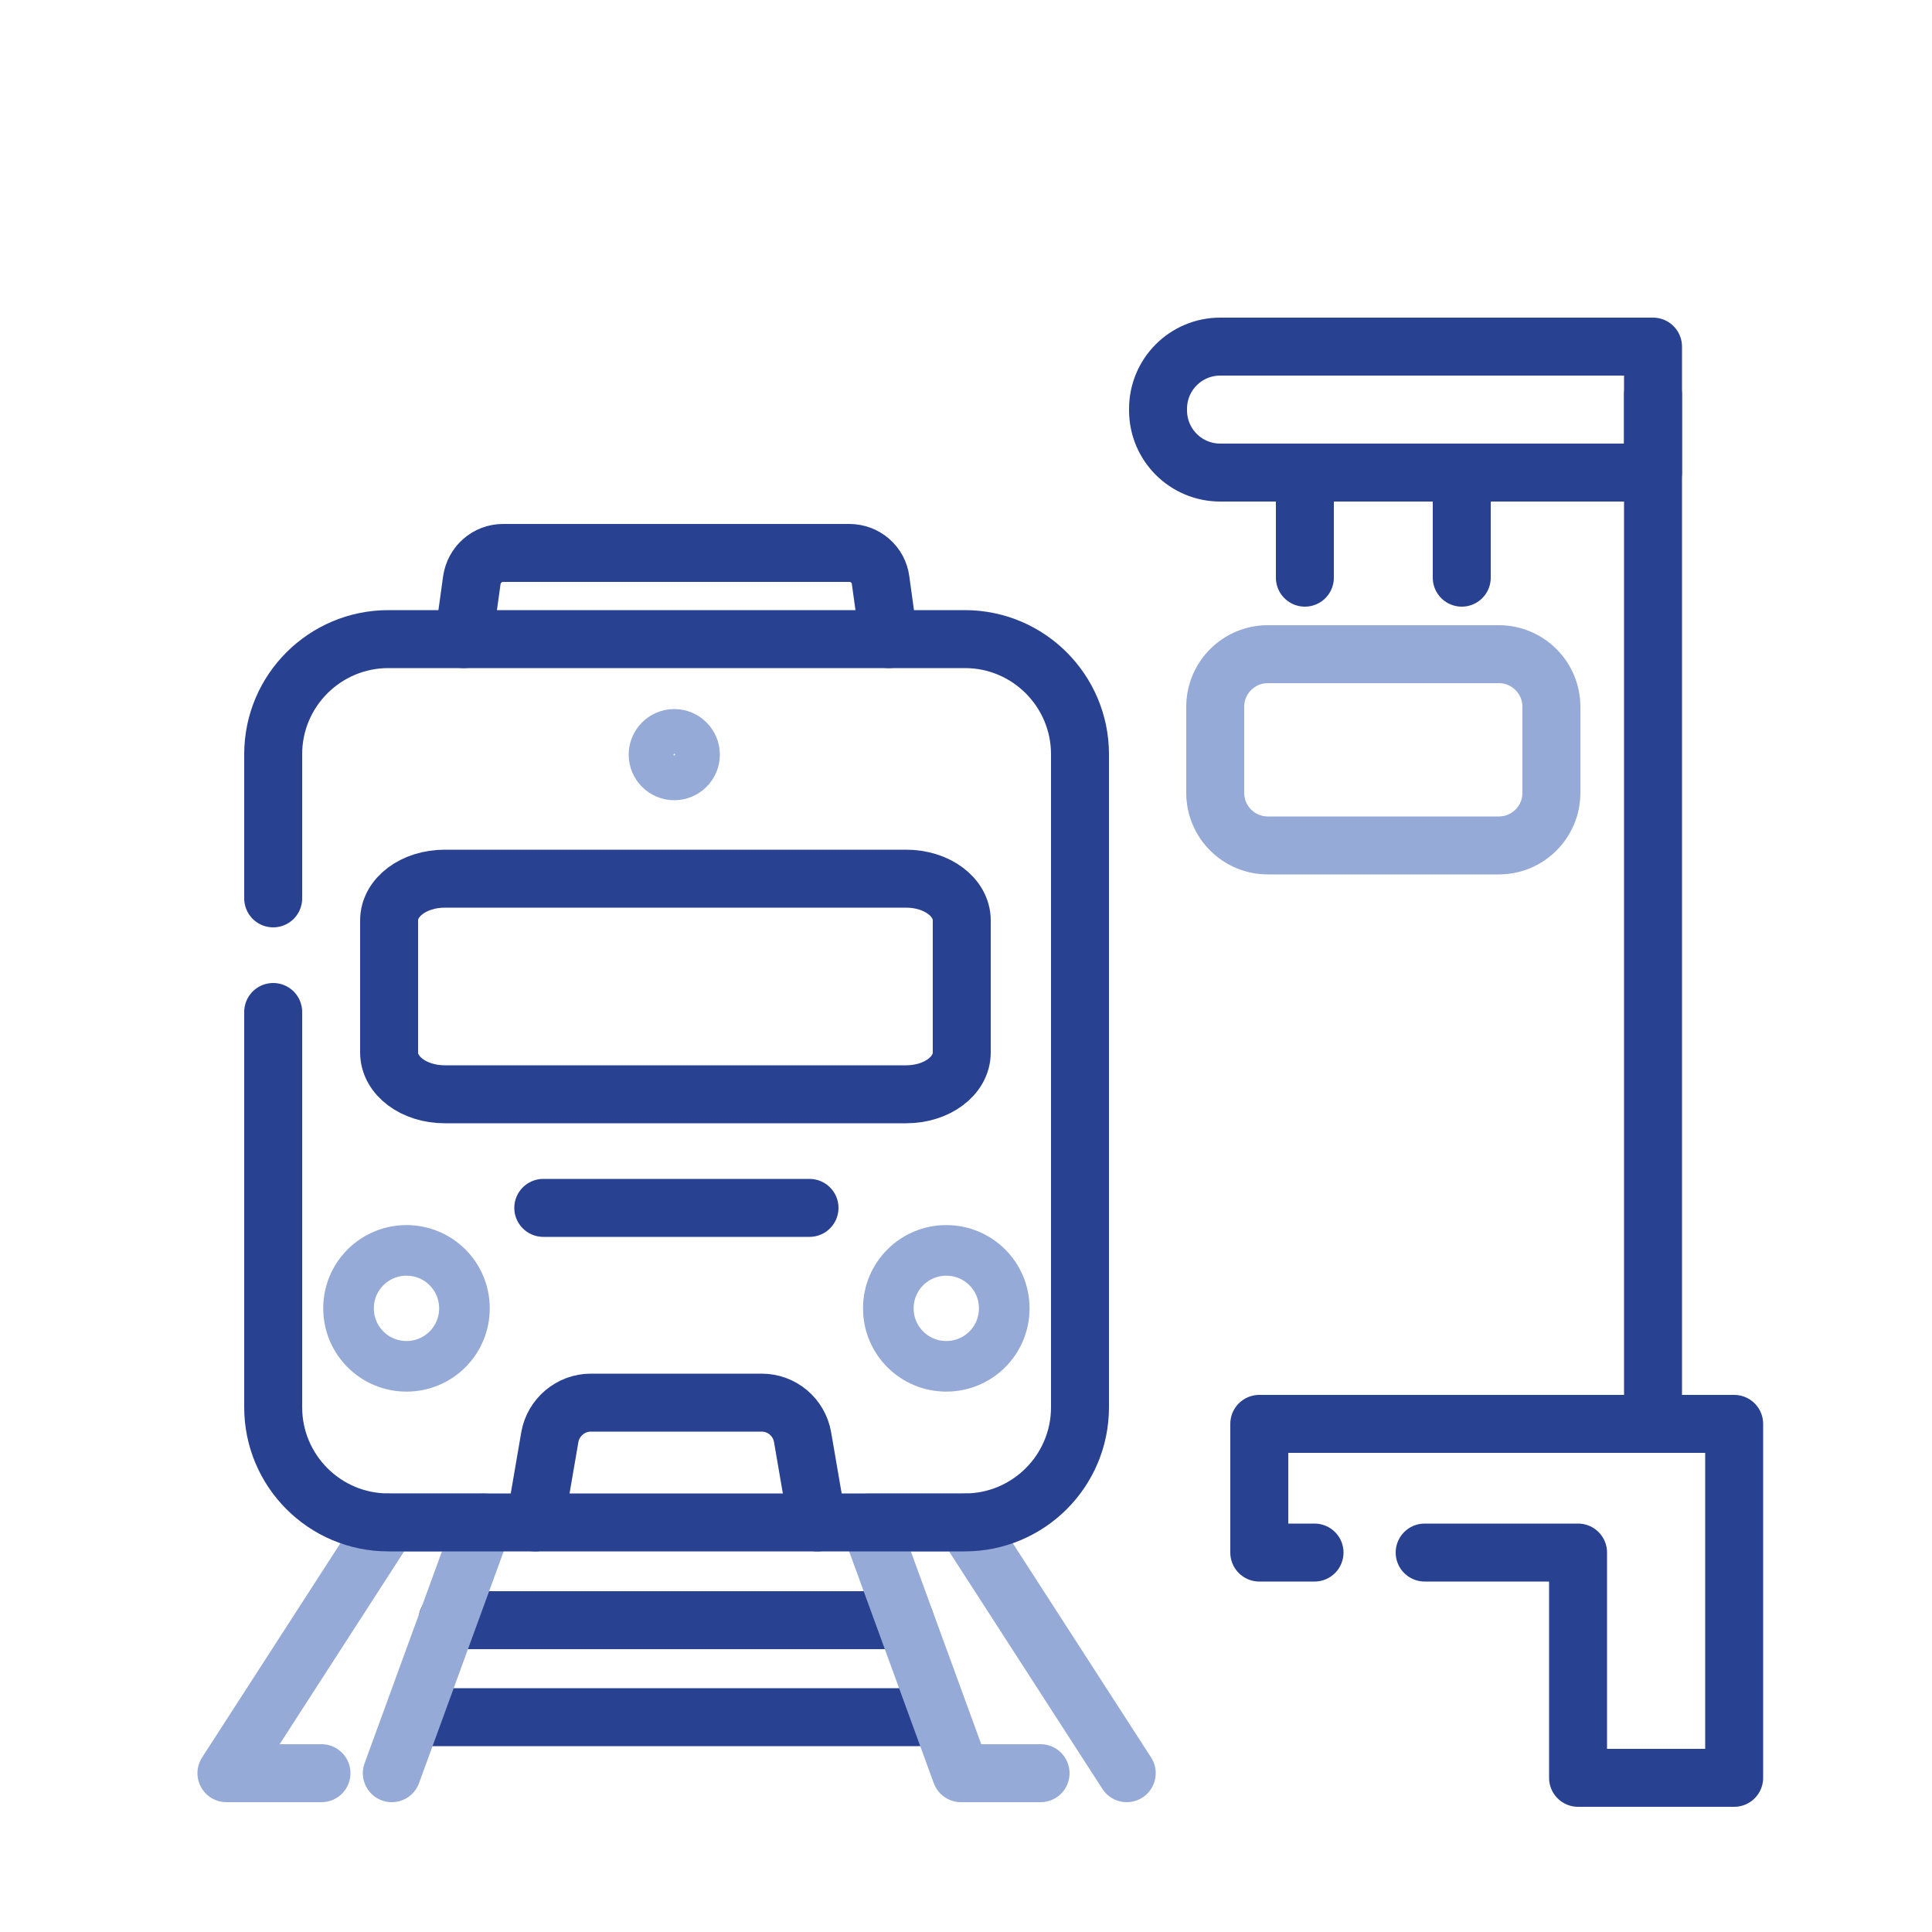
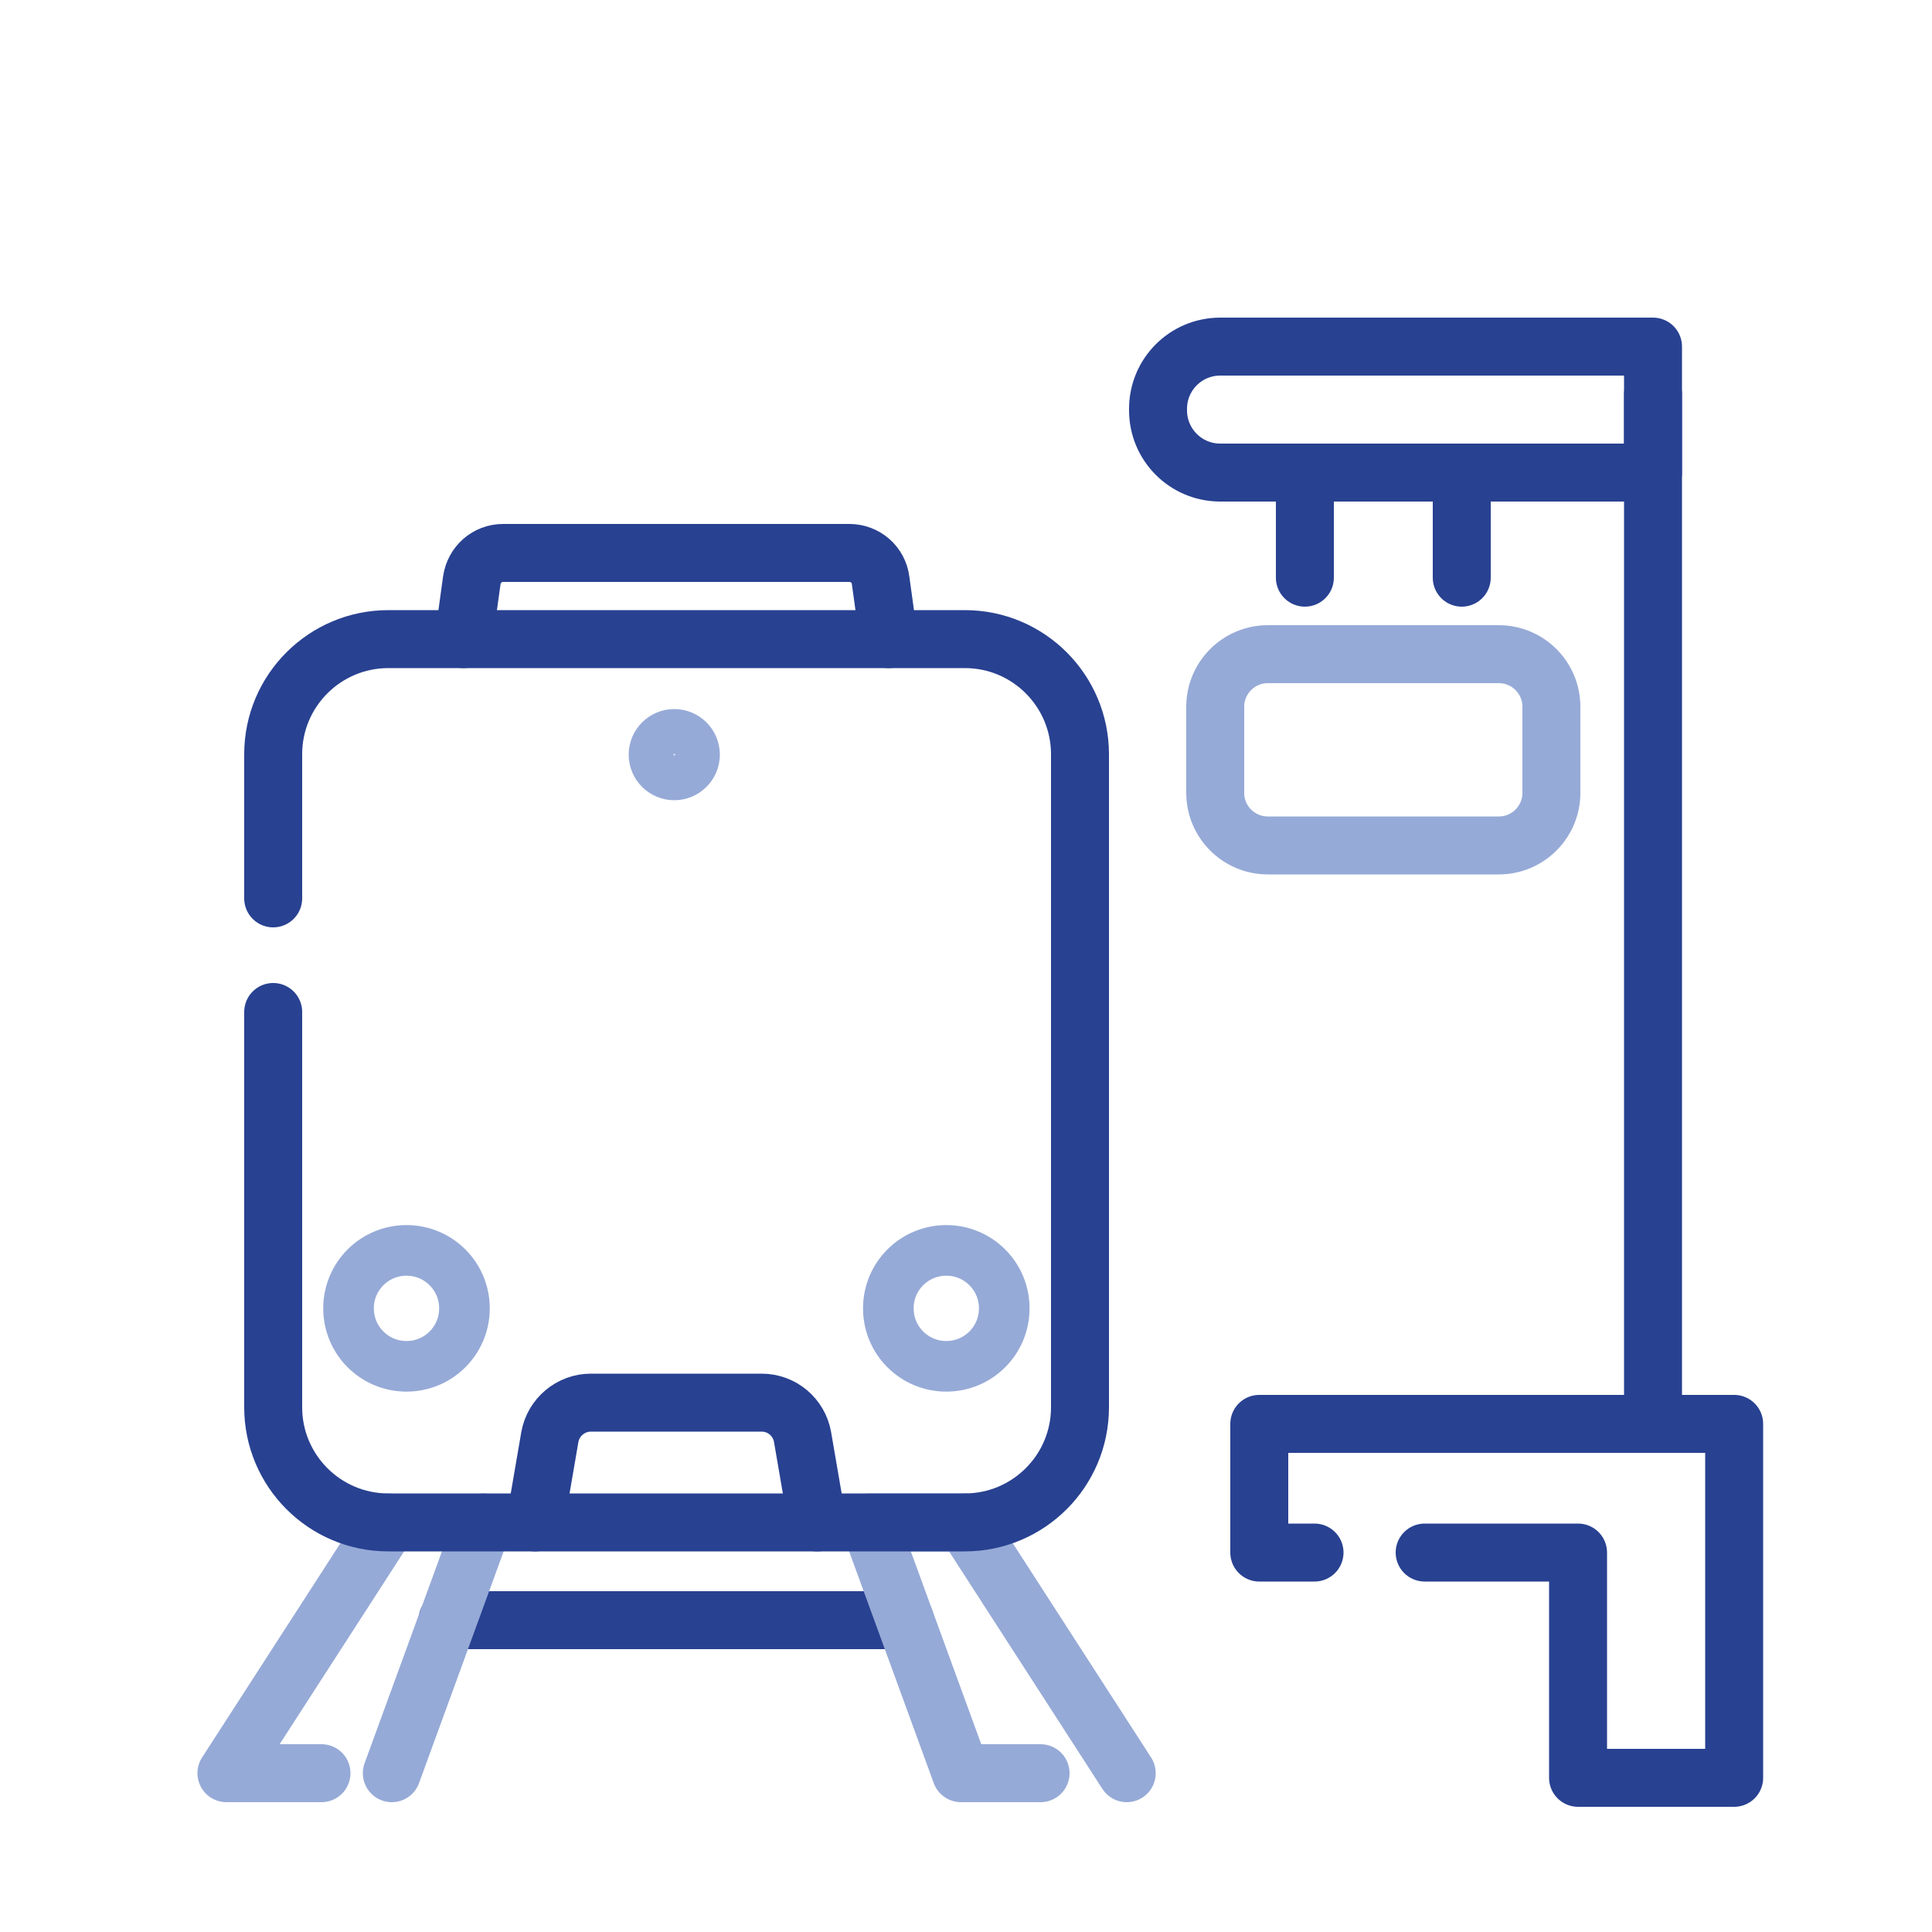
<svg xmlns="http://www.w3.org/2000/svg" id="Work" width="50" height="50" viewBox="0 0 50 50">
  <path id="path4709" d="M23.42,41.93h-11.84" style="fill:none; stroke:#284191; stroke-linecap:round; stroke-linejoin:round; stroke-width:1.5px;" />
-   <path id="path4713" d="M24.26,44.44h-13.5" style="fill:none; stroke:#284191; stroke-linecap:round; stroke-linejoin:round; stroke-width:1.5px;" />
  <path id="path4701" d="M12.51,39.4l-2.37,6.49" style="fill:none; stroke:#96aad7; stroke-linecap:round; stroke-linejoin:round; stroke-width:1.5px;" />
-   <path id="path4701-2" d="M10.05,39.4h2.47" style="fill:none; stroke:#96aad7; stroke-linecap:round; stroke-linejoin:round; stroke-width:1.5px;" />
  <path id="path4701-3" d="M10.05,39.4l-4.19,6.49h2.46" style="fill:none; stroke:#96aad7; stroke-linecap:round; stroke-linejoin:round; stroke-width:1.5px;" />
  <path id="path4705" d="M24.97,39.4h-2.47l2.37,6.49h2.06" style="fill:none; stroke:#96aad7; stroke-linecap:round; stroke-linejoin:round; stroke-width:1.5px;" />
  <path id="path4705-2" d="M29.16,45.89l-4.19-6.49" style="fill:none; stroke:#96aad7; stroke-linecap:round; stroke-linejoin:round; stroke-width:1.5px;" />
  <path id="path4653" d="M7.07,26.19v10.23c0,1.64,1.33,2.98,2.98,2.98h14.92c1.64,0,2.98-1.33,2.98-2.98v-16.9c0-1.64-1.33-2.98-2.98-2.98h-14.92c-1.64,0-2.98,1.33-2.98,2.98v3.73" style="fill:none; stroke:#284191; stroke-linecap:round; stroke-linejoin:round; stroke-width:1.5px;" />
-   <path id="path4657" d="M23.45,22.74h-11.94c-.8,0-1.44.48-1.44,1.08v3.42c0,.6.64,1.08,1.44,1.08h11.94c.8,0,1.44-.48,1.44-1.08v-3.42c0-.6-.64-1.08-1.44-1.08Z" style="fill:none; stroke:#284191; stroke-linecap:round; stroke-linejoin:round; stroke-width:1.5px;" />
  <path id="path4665" d="M12.02,33.86c0-.83-.67-1.5-1.5-1.5s-1.5.67-1.5,1.5.67,1.5,1.5,1.5,1.5-.67,1.5-1.5Z" style="fill:none; stroke:#96aad7; stroke-linecap:round; stroke-linejoin:round; stroke-width:1.31px;" />
  <path id="path4669" d="M25.99,33.86c0-.83-.67-1.5-1.5-1.5s-1.5.67-1.5,1.5.67,1.5,1.5,1.5,1.5-.67,1.5-1.5Z" style="fill:none; stroke:#96aad7; stroke-linecap:round; stroke-linejoin:round; stroke-width:1.31px;" />
  <path id="path4673" d="M23,16.54l-.21-1.52c-.05-.41-.4-.71-.81-.71h-8.96c-.41,0-.75.3-.81.71l-.21,1.52" style="fill:none; stroke:#284191; stroke-linecap:round; stroke-linejoin:round; stroke-width:1.5px;" />
  <path id="path4681" d="M18.05,19.53c0-.33-.27-.6-.6-.6s-.6.27-.6.6.27.6.6.6.6-.27.6-.6Z" style="fill:none; stroke:#96aad7; stroke-linecap:round; stroke-linejoin:round; stroke-width:1.16px;" />
  <path id="path4685" d="M21.15,39.4l-.38-2.21c-.09-.51-.53-.89-1.06-.89h-4.42c-.52,0-.97.38-1.06.89l-.38,2.21" style="fill:none; stroke:#284191; stroke-linecap:round; stroke-linejoin:round; stroke-width:1.5px;" />
-   <path id="path4693" d="M14.06,31.26h6.89" style="fill:none; stroke:#284191; stroke-linecap:round; stroke-linejoin:round; stroke-width:1.5px;" />
  <path id="path4717" d="M31.58,12.23h11.2v-3.26h-11.2c-.89,0-1.61.72-1.61,1.61v.04c0,.89.72,1.61,1.61,1.61Z" style="fill:none; stroke:#284191; stroke-linecap:round; stroke-linejoin:round; stroke-width:1.5px;" />
  <path id="path4729" d="M42.78,10.21v26.64" style="fill:none; stroke:#284191; stroke-linecap:round; stroke-linejoin:round; stroke-width:1.5px;" />
  <path id="path4725" d="M38.79,21.88h-5.98c-.75,0-1.36-.61-1.36-1.36v-2.23c0-.75.61-1.36,1.36-1.36h5.98c.75,0,1.36.61,1.36,1.36v2.23c0,.75-.61,1.36-1.36,1.36Z" style="fill:none; stroke:#96aad7; stroke-linecap:round; stroke-linejoin:round; stroke-width:1.5px;" />
  <polyline points="37.83 14.95 37.83 12.23 33.77 12.23 33.77 14.95" style="fill:none; stroke:#284191; stroke-linecap:round; stroke-linejoin:round; stroke-width:1.5px;" />
  <polyline points="36.87 40.18 40.84 40.18 40.84 46.01 44.88 46.01 44.88 36.85 42.89 36.85 40.84 36.85 32.59 36.85 32.59 40.18 34.02 40.18" style="fill:none; stroke:#284191; stroke-linecap:round; stroke-linejoin:round; stroke-width:1.5px;" />
</svg>